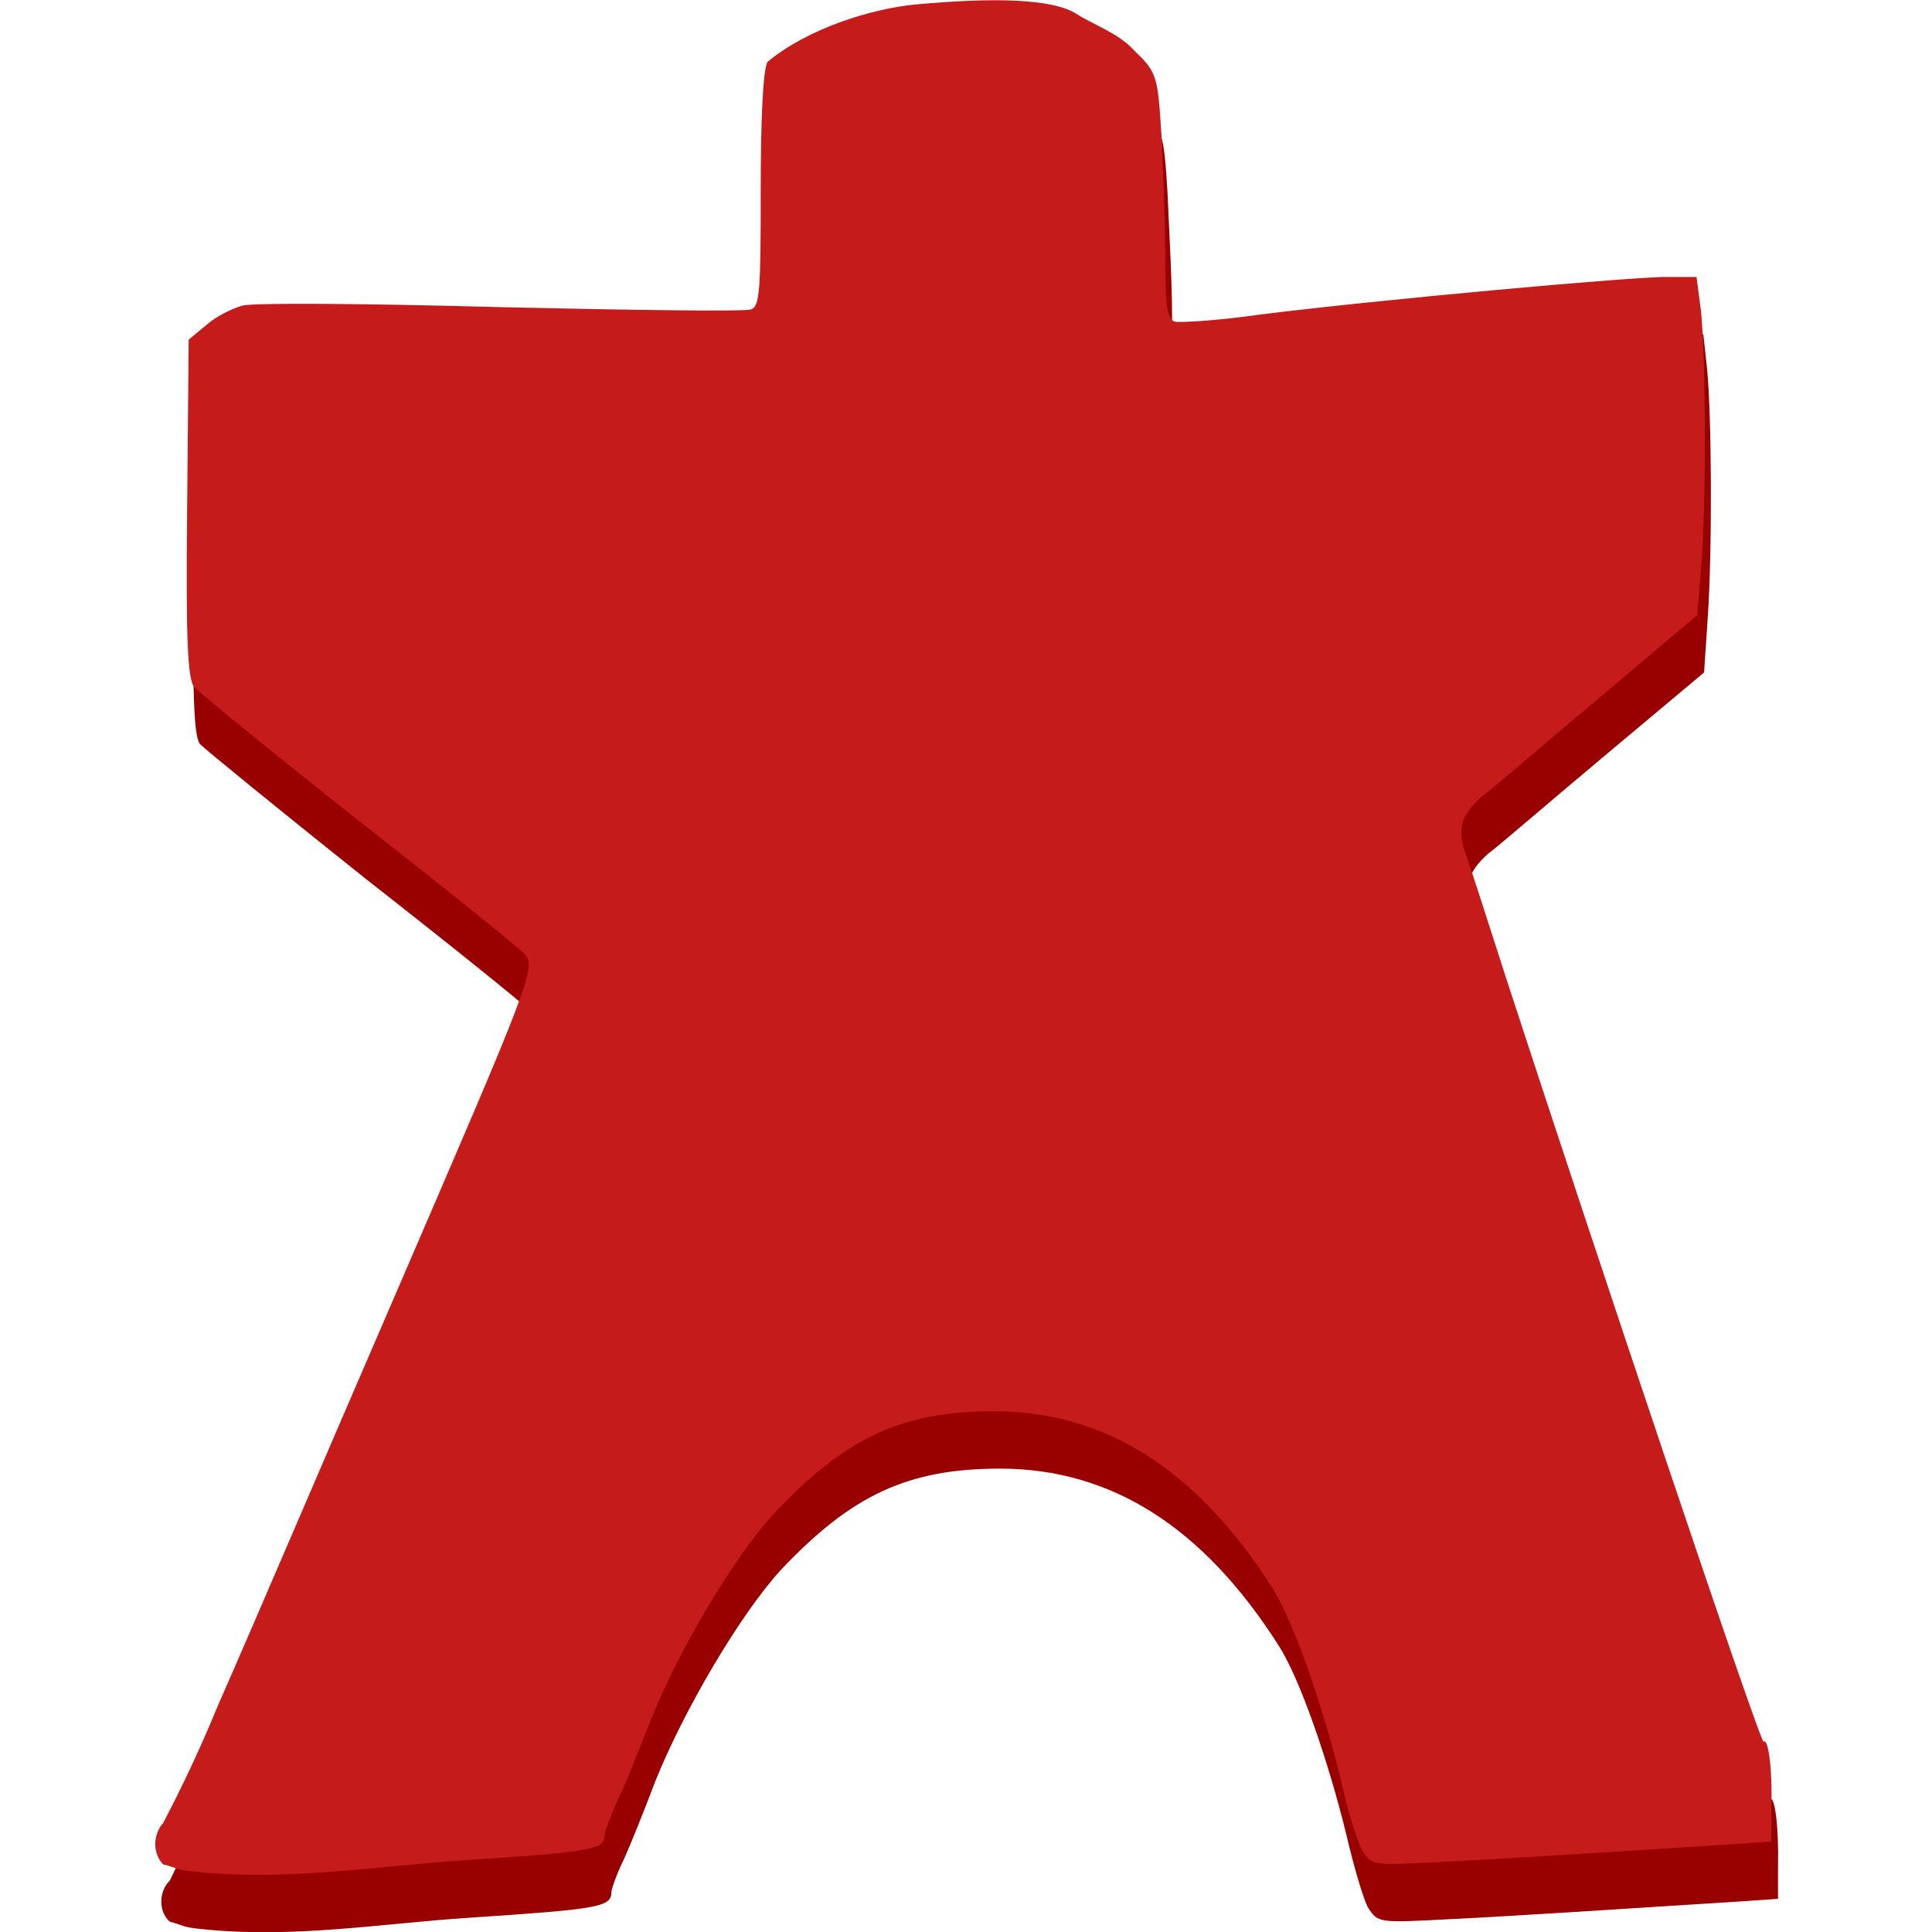
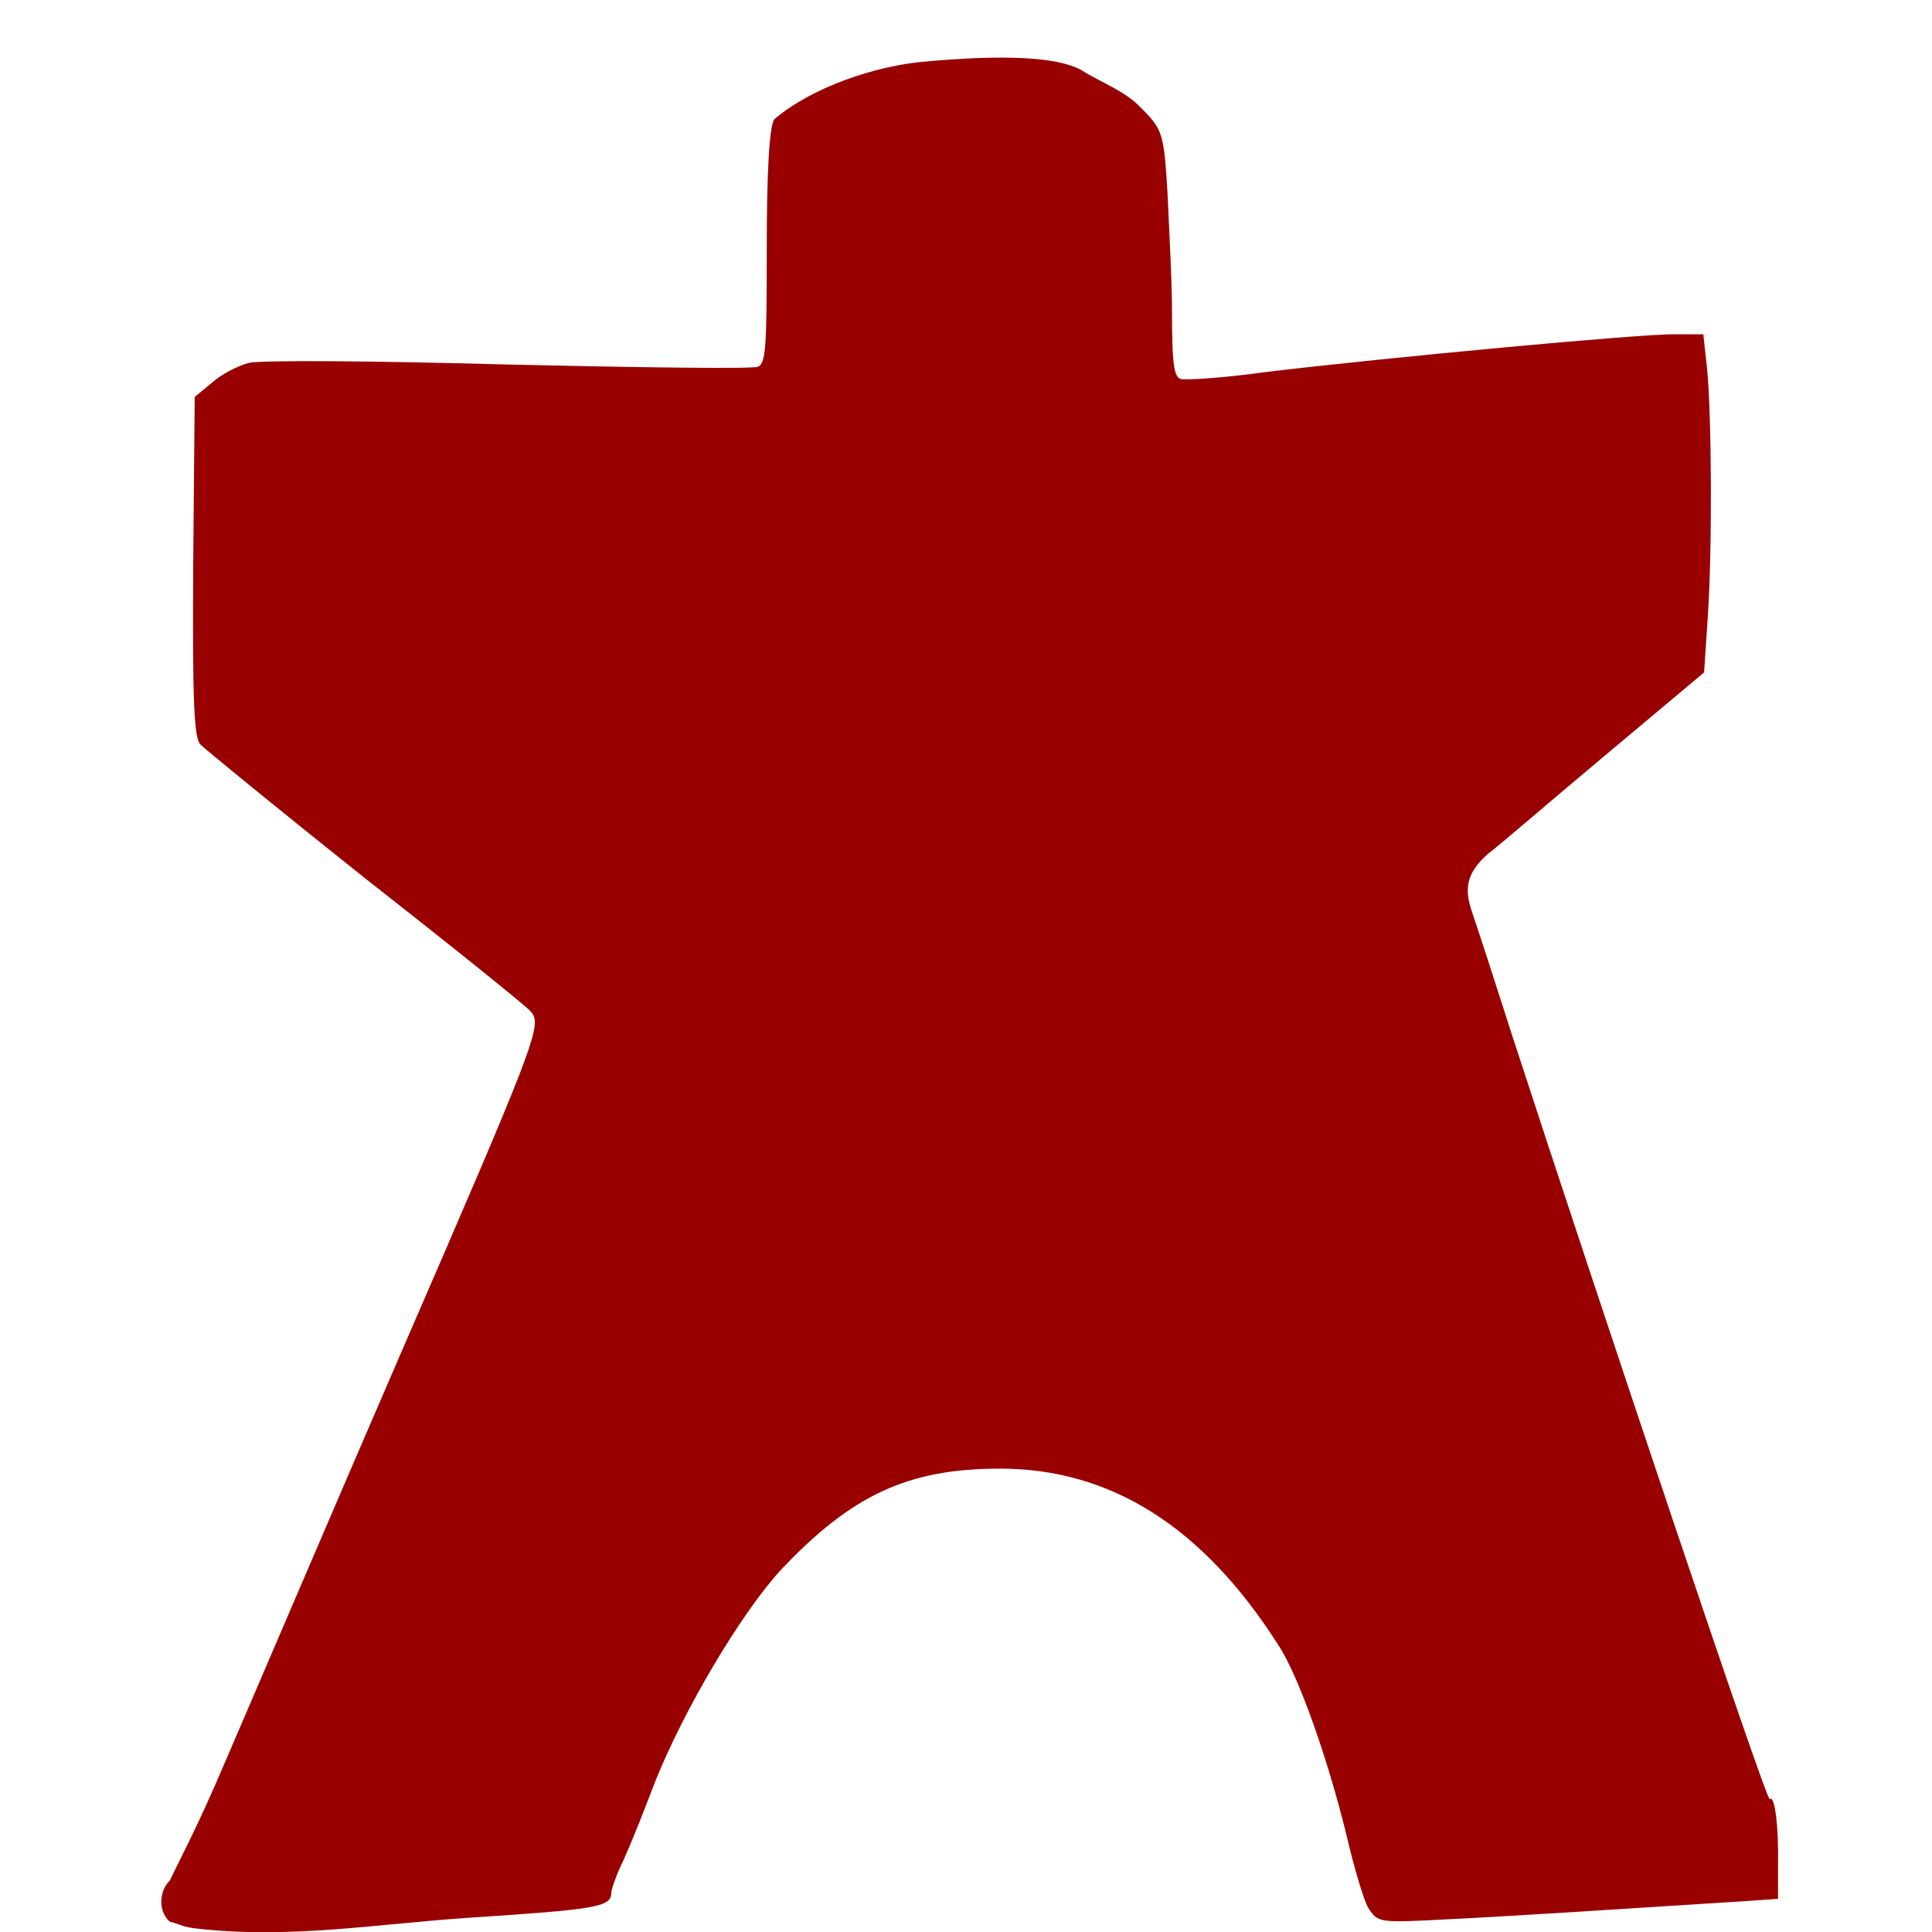
<svg xmlns="http://www.w3.org/2000/svg" version="1.2" baseProfile="tiny" width="25.6mm" height="25.6mm" viewBox="0 0 2560 2560" preserveAspectRatio="xMidYMid" fill-rule="evenodd" stroke-width="28.222" stroke-linejoin="round" xml:space="preserve">
  <g visibility="visible" id="MasterSlide_1_Standard">
    <desc>Master slide
  </desc>
-     <rect fill="none" stroke="none" x="0" y="0" width="2560" height="2560" />
  </g>
  <g visibility="visible" id="Slide_1_page26">
    <g id="DrawingGroup_1">
      <g>
        <path fill="rgb(153,0,0)" stroke="none" d="M 228,2547 C 225,2548 219,2541 216,2533 210,2516 217,2499 225,2492 233,2474 261,2423 299,2333 337,2245 439,2006 526,1805 713,1374 719,1358 703,1340 697,1333 599,1254 484,1164 371,1074 272,993 265,986 257,975 255,927 256,750 L 258,526 281,507 C 293,496 315,485 329,481 344,477 490,478 672,483 847,487 997,489 1004,486 1015,482 1016,460 1016,328 1016,234 1019,168 1026,158 1078,114 1161,88 1221,82 1328,72 1401,75 1433,93 1458,109 1490,120 1511,142 1541,172 1542,176 1547,255 1549,301 1553,372 1553,416 1553,477 1555,499 1564,502 1569,504 1620,501 1677,493 1835,474 2177,442 2219,443 L 2257,443 2262,489 C 2268,551 2269,725 2263,816 L 2258,891 2122,1005 C 2048,1067 1981,1125 1972,1131 1944,1156 1939,1176 1951,1210 1957,1227 1981,1301 2004,1373 2117,1720 2341,2389 2345,2384 2352,2378 2357,2423 2356,2471 L 2356,2516 2314,2519 C 2142,2530 2003,2539 1921,2543 1827,2548 1826,2548 1813,2528 1807,2518 1794,2474 1784,2431 1760,2333 1722,2223 1694,2180 1594,2023 1472,1946 1325,1946 1203,1946 1128,1981 1034,2081 981,2139 906,2266 868,2361 854,2398 836,2443 827,2463 818,2481 810,2503 810,2508 810,2527 790,2530 623,2541 502,2549 388,2569 266,2556 244,2554 241,2551 228,2547 Z" />
        <rect fill="none" stroke="none" x="213" y="76" width="2144" height="2486" />
      </g>
      <g>
-         <path fill="rgb(198,27,27)" stroke="none" d="M 219,2471 C 216,2472 211,2465 208,2457 202,2440 209,2423 216,2416 225,2398 253,2347 290,2257 329,2169 431,1930 518,1729 704,1298 711,1282 695,1264 689,1257 591,1178 476,1088 362,998 263,917 257,910 249,899 246,851 248,674 L 250,450 273,431 C 285,420 307,409 321,405 335,401 481,402 664,407 839,411 988,413 995,410 1007,406 1008,384 1008,252 1008,158 1011,92 1017,82 1070,38 1153,12 1212,6 1320,-4 1393,-1 1424,17 1449,33 1482,44 1502,66 1533,96 1534,99 1539,179 1541,224 1544,296 1544,340 1544,401 1546,422 1556,426 1561,428 1612,425 1668,417 1827,397 2169,366 2211,367 L 2248,367 2254,413 C 2260,475 2261,649 2255,740 L 2249,815 2114,929 C 2040,991 1973,1049 1964,1055 1935,1080 1930,1100 1943,1134 1949,1151 1973,1225 1996,1297 2109,1644 2333,2313 2337,2308 2343,2302 2349,2347 2347,2395 L 2347,2440 2306,2443 C 2134,2454 1995,2463 1912,2467 1819,2472 1818,2472 1805,2452 1799,2442 1785,2398 1776,2355 1752,2257 1713,2147 1686,2104 1586,1947 1464,1870 1317,1870 1195,1870 1120,1905 1026,2005 973,2062 897,2190 860,2285 845,2322 828,2367 818,2386 810,2405 801,2427 801,2432 801,2451 782,2454 615,2465 494,2473 380,2493 258,2480 236,2478 233,2475 219,2471 Z" />
        <rect fill="none" stroke="none" x="205" y="0" width="2144" height="2486" />
      </g>
    </g>
  </g>
</svg>